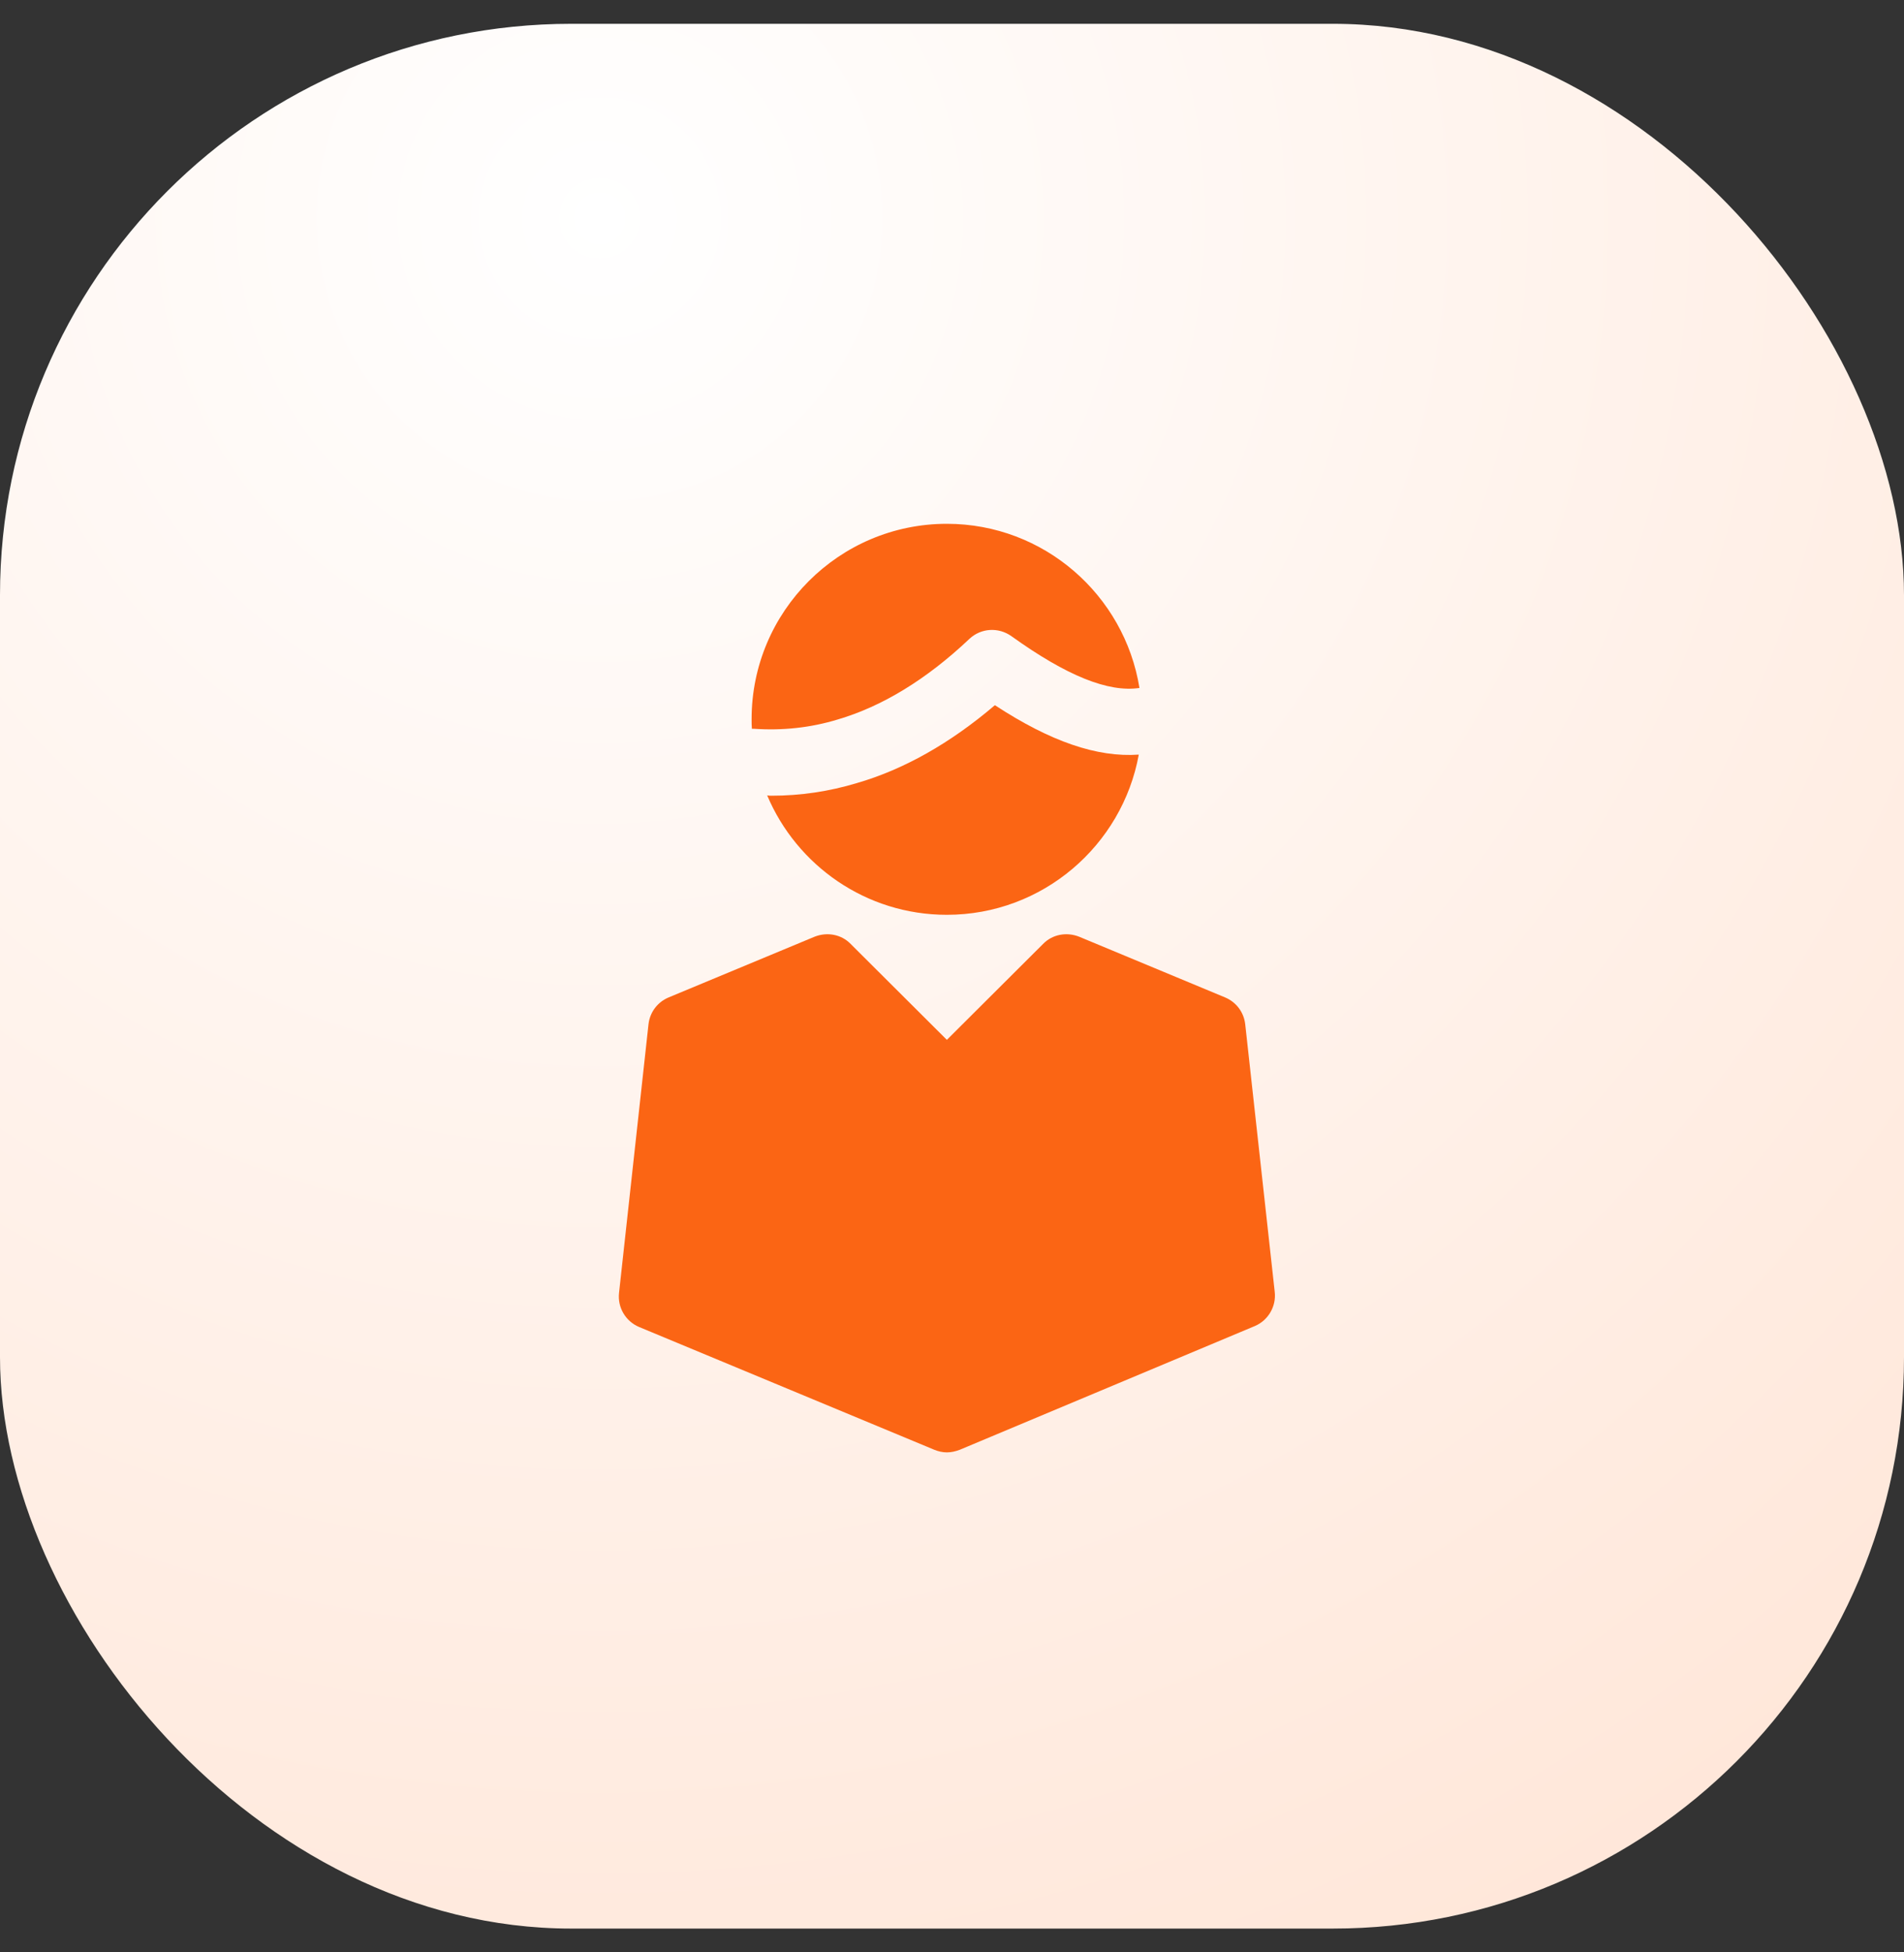
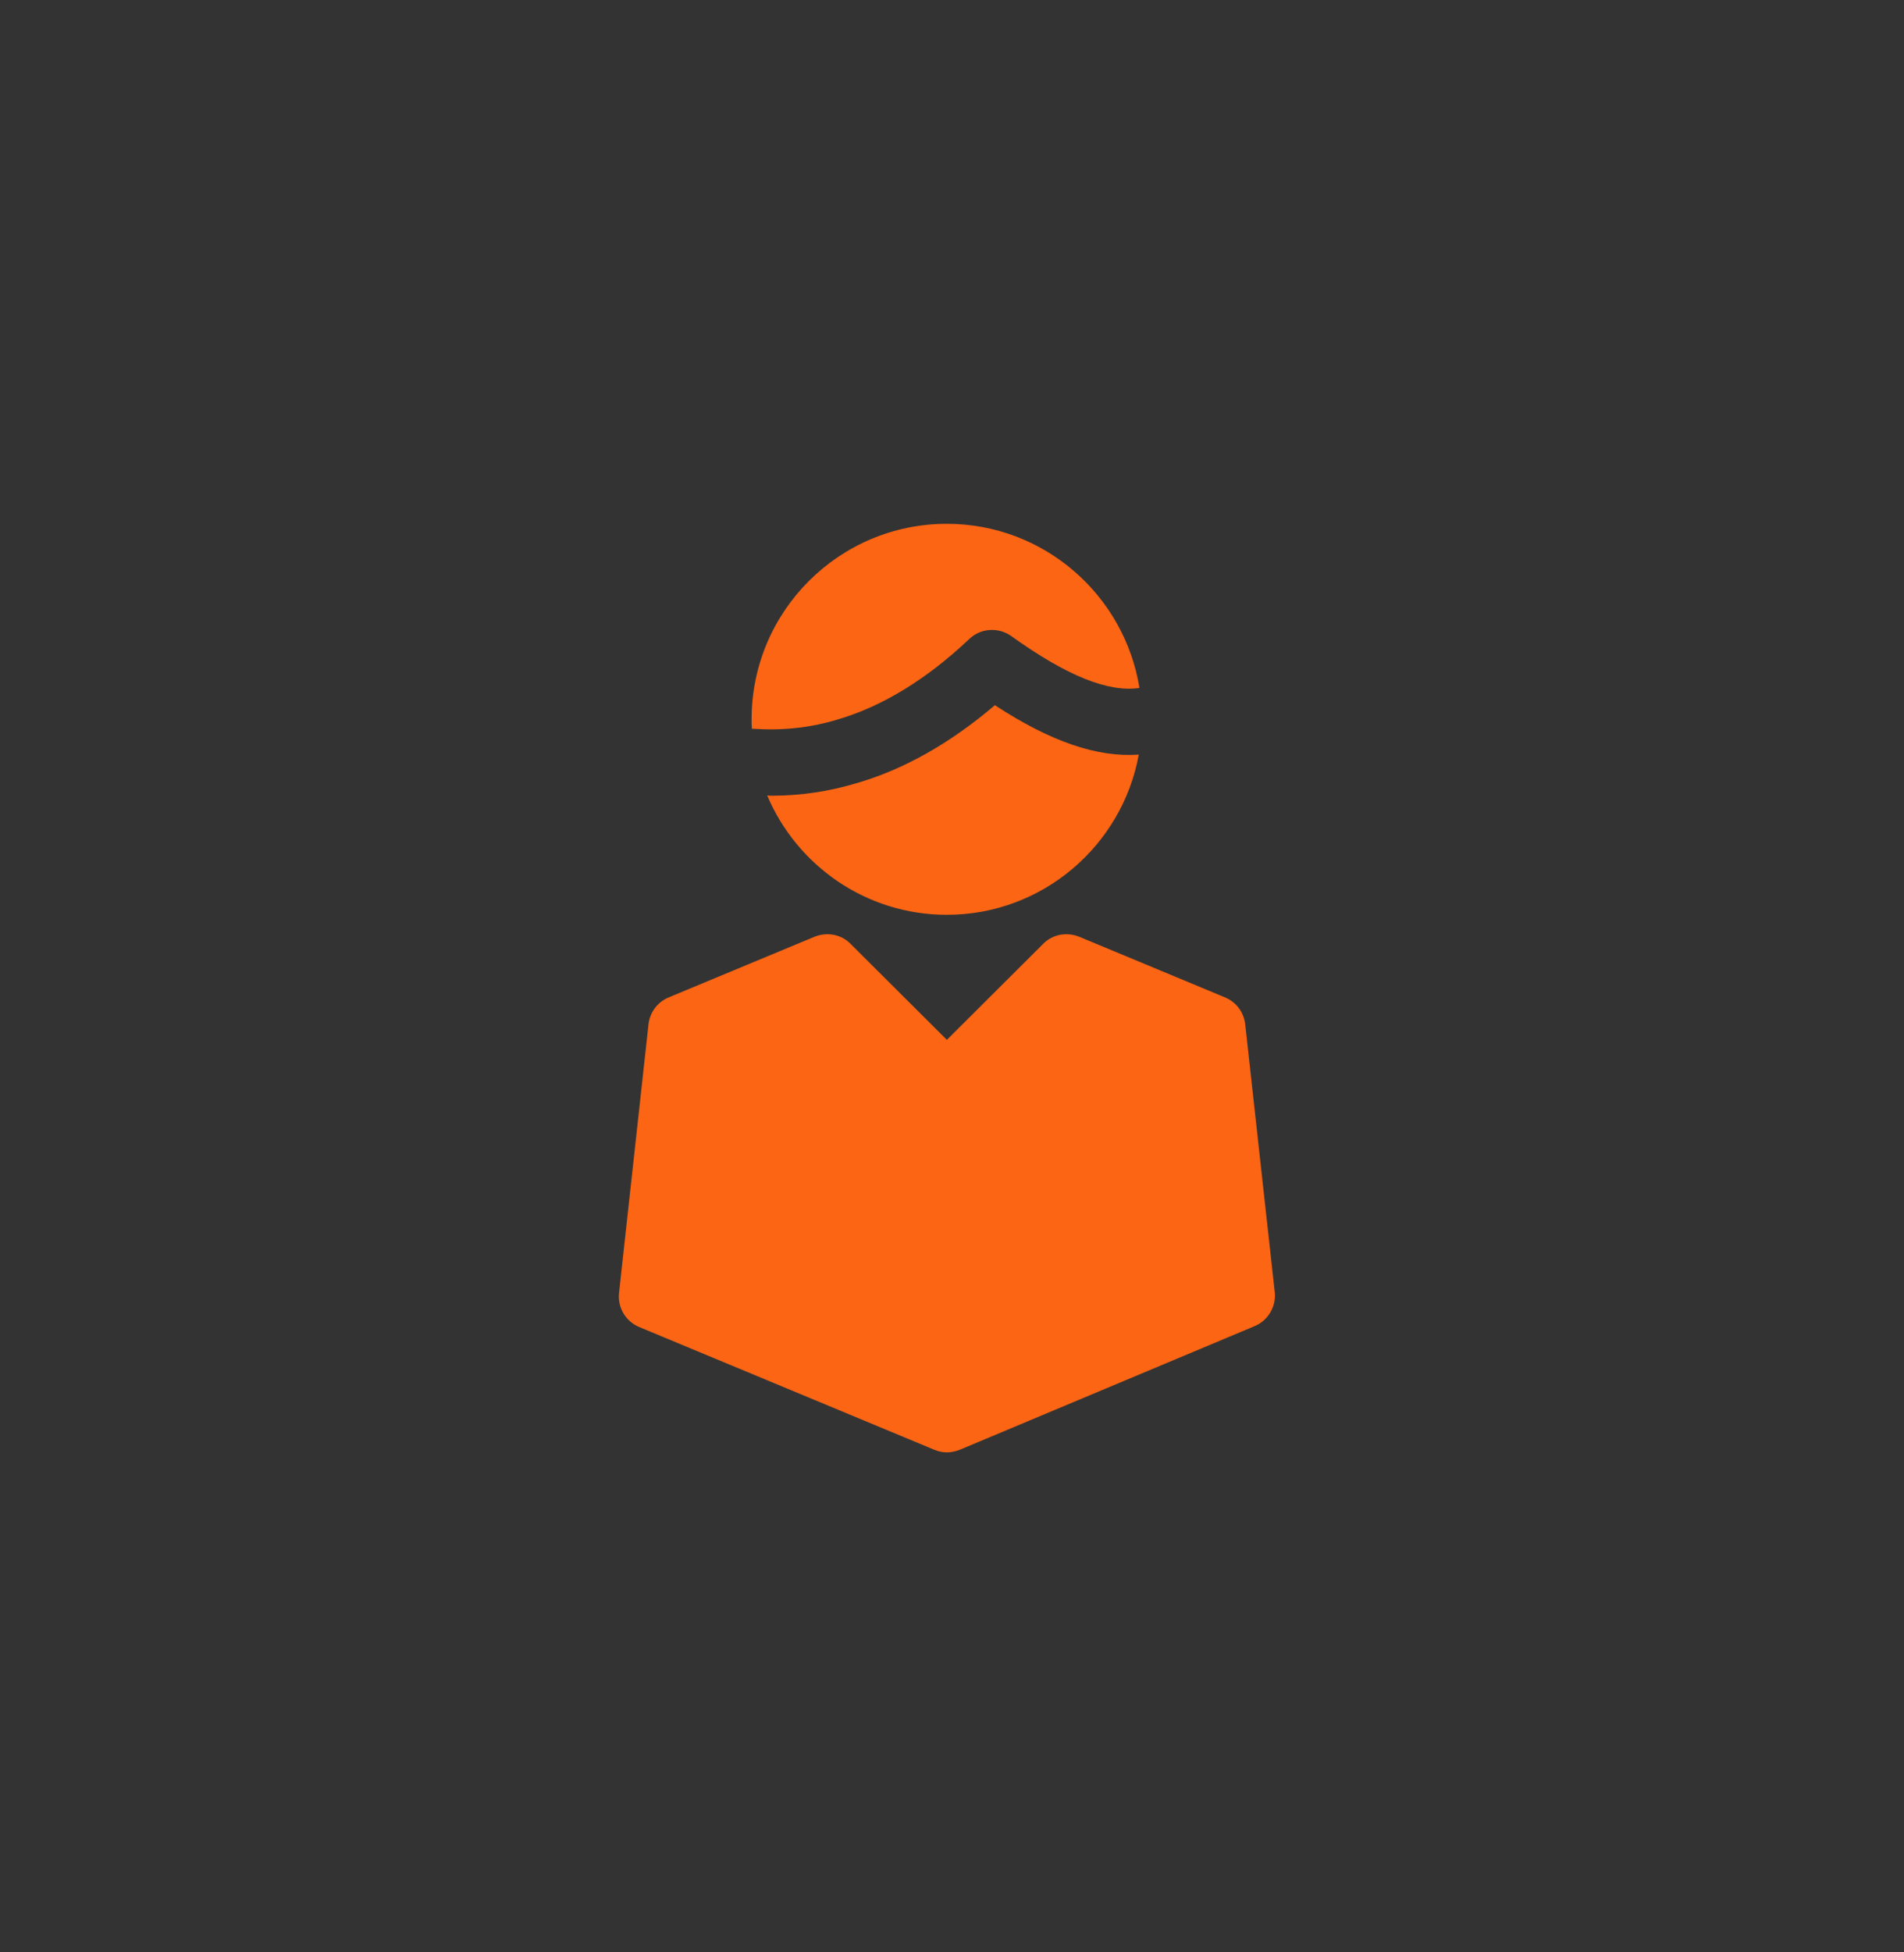
<svg xmlns="http://www.w3.org/2000/svg" width="40" height="41" viewBox="0 0 40 41" fill="none">
  <rect x="0" y="0" width="40" height="41" fill="#333333" stroke="none" />
-   <rect y="0.5" width="40" height="40" rx="12" fill="url(#paint0_radial_1457_36404)" />
  <g clip-path="url(#clip0_1457_36404)">
    <path d="M15.831 15.304C16.437 15.346 17.029 15.283 17.6 15.109C18.526 14.837 19.46 14.273 20.365 13.417C20.609 13.187 20.978 13.166 21.25 13.361C22.406 14.19 23.283 14.545 23.938 14.447C23.624 12.497 21.932 11 19.892 11C17.628 11 15.79 12.839 15.79 15.102C15.79 15.172 15.79 15.241 15.796 15.304H15.831Z" fill="#FB6514" />
    <path d="M20.901 14.809C19.961 15.61 18.986 16.16 17.997 16.446C17.419 16.62 16.82 16.71 16.207 16.71C16.18 16.71 16.145 16.71 16.117 16.703C16.737 18.173 18.192 19.211 19.892 19.211C21.904 19.211 23.576 17.755 23.924 15.847C23.053 15.909 22.071 15.575 20.901 14.809Z" fill="#FB6514" />
    <path d="M26.16 21.509C26.132 21.259 25.972 21.043 25.735 20.945L22.671 19.671C22.406 19.566 22.107 19.622 21.912 19.824L19.892 21.837L17.872 19.824C17.678 19.622 17.378 19.566 17.113 19.671L14.049 20.945C13.812 21.043 13.652 21.259 13.624 21.509L13.005 27.15C12.97 27.457 13.144 27.749 13.429 27.868L19.628 30.445C19.711 30.479 19.802 30.5 19.892 30.5C19.983 30.5 20.073 30.479 20.164 30.445L26.362 27.847C26.641 27.729 26.815 27.436 26.78 27.13L26.16 21.509Z" fill="#FB6514" />
  </g>
  <defs>
    <radialGradient id="paint0_radial_1457_36404" cx="0" cy="0" r="1" gradientUnits="userSpaceOnUse" gradientTransform="translate(13 4.5) rotate(52.224) scale(50.606)">
      <stop stop-color="white" />
      <stop offset="1" stop-color="#FFE1D0" />
    </radialGradient>
    <clipPath id="clip0_1457_36404">
      <rect width="20" height="20" fill="white" transform="translate(10 10.5)" />
    </clipPath>
  </defs>
</svg>